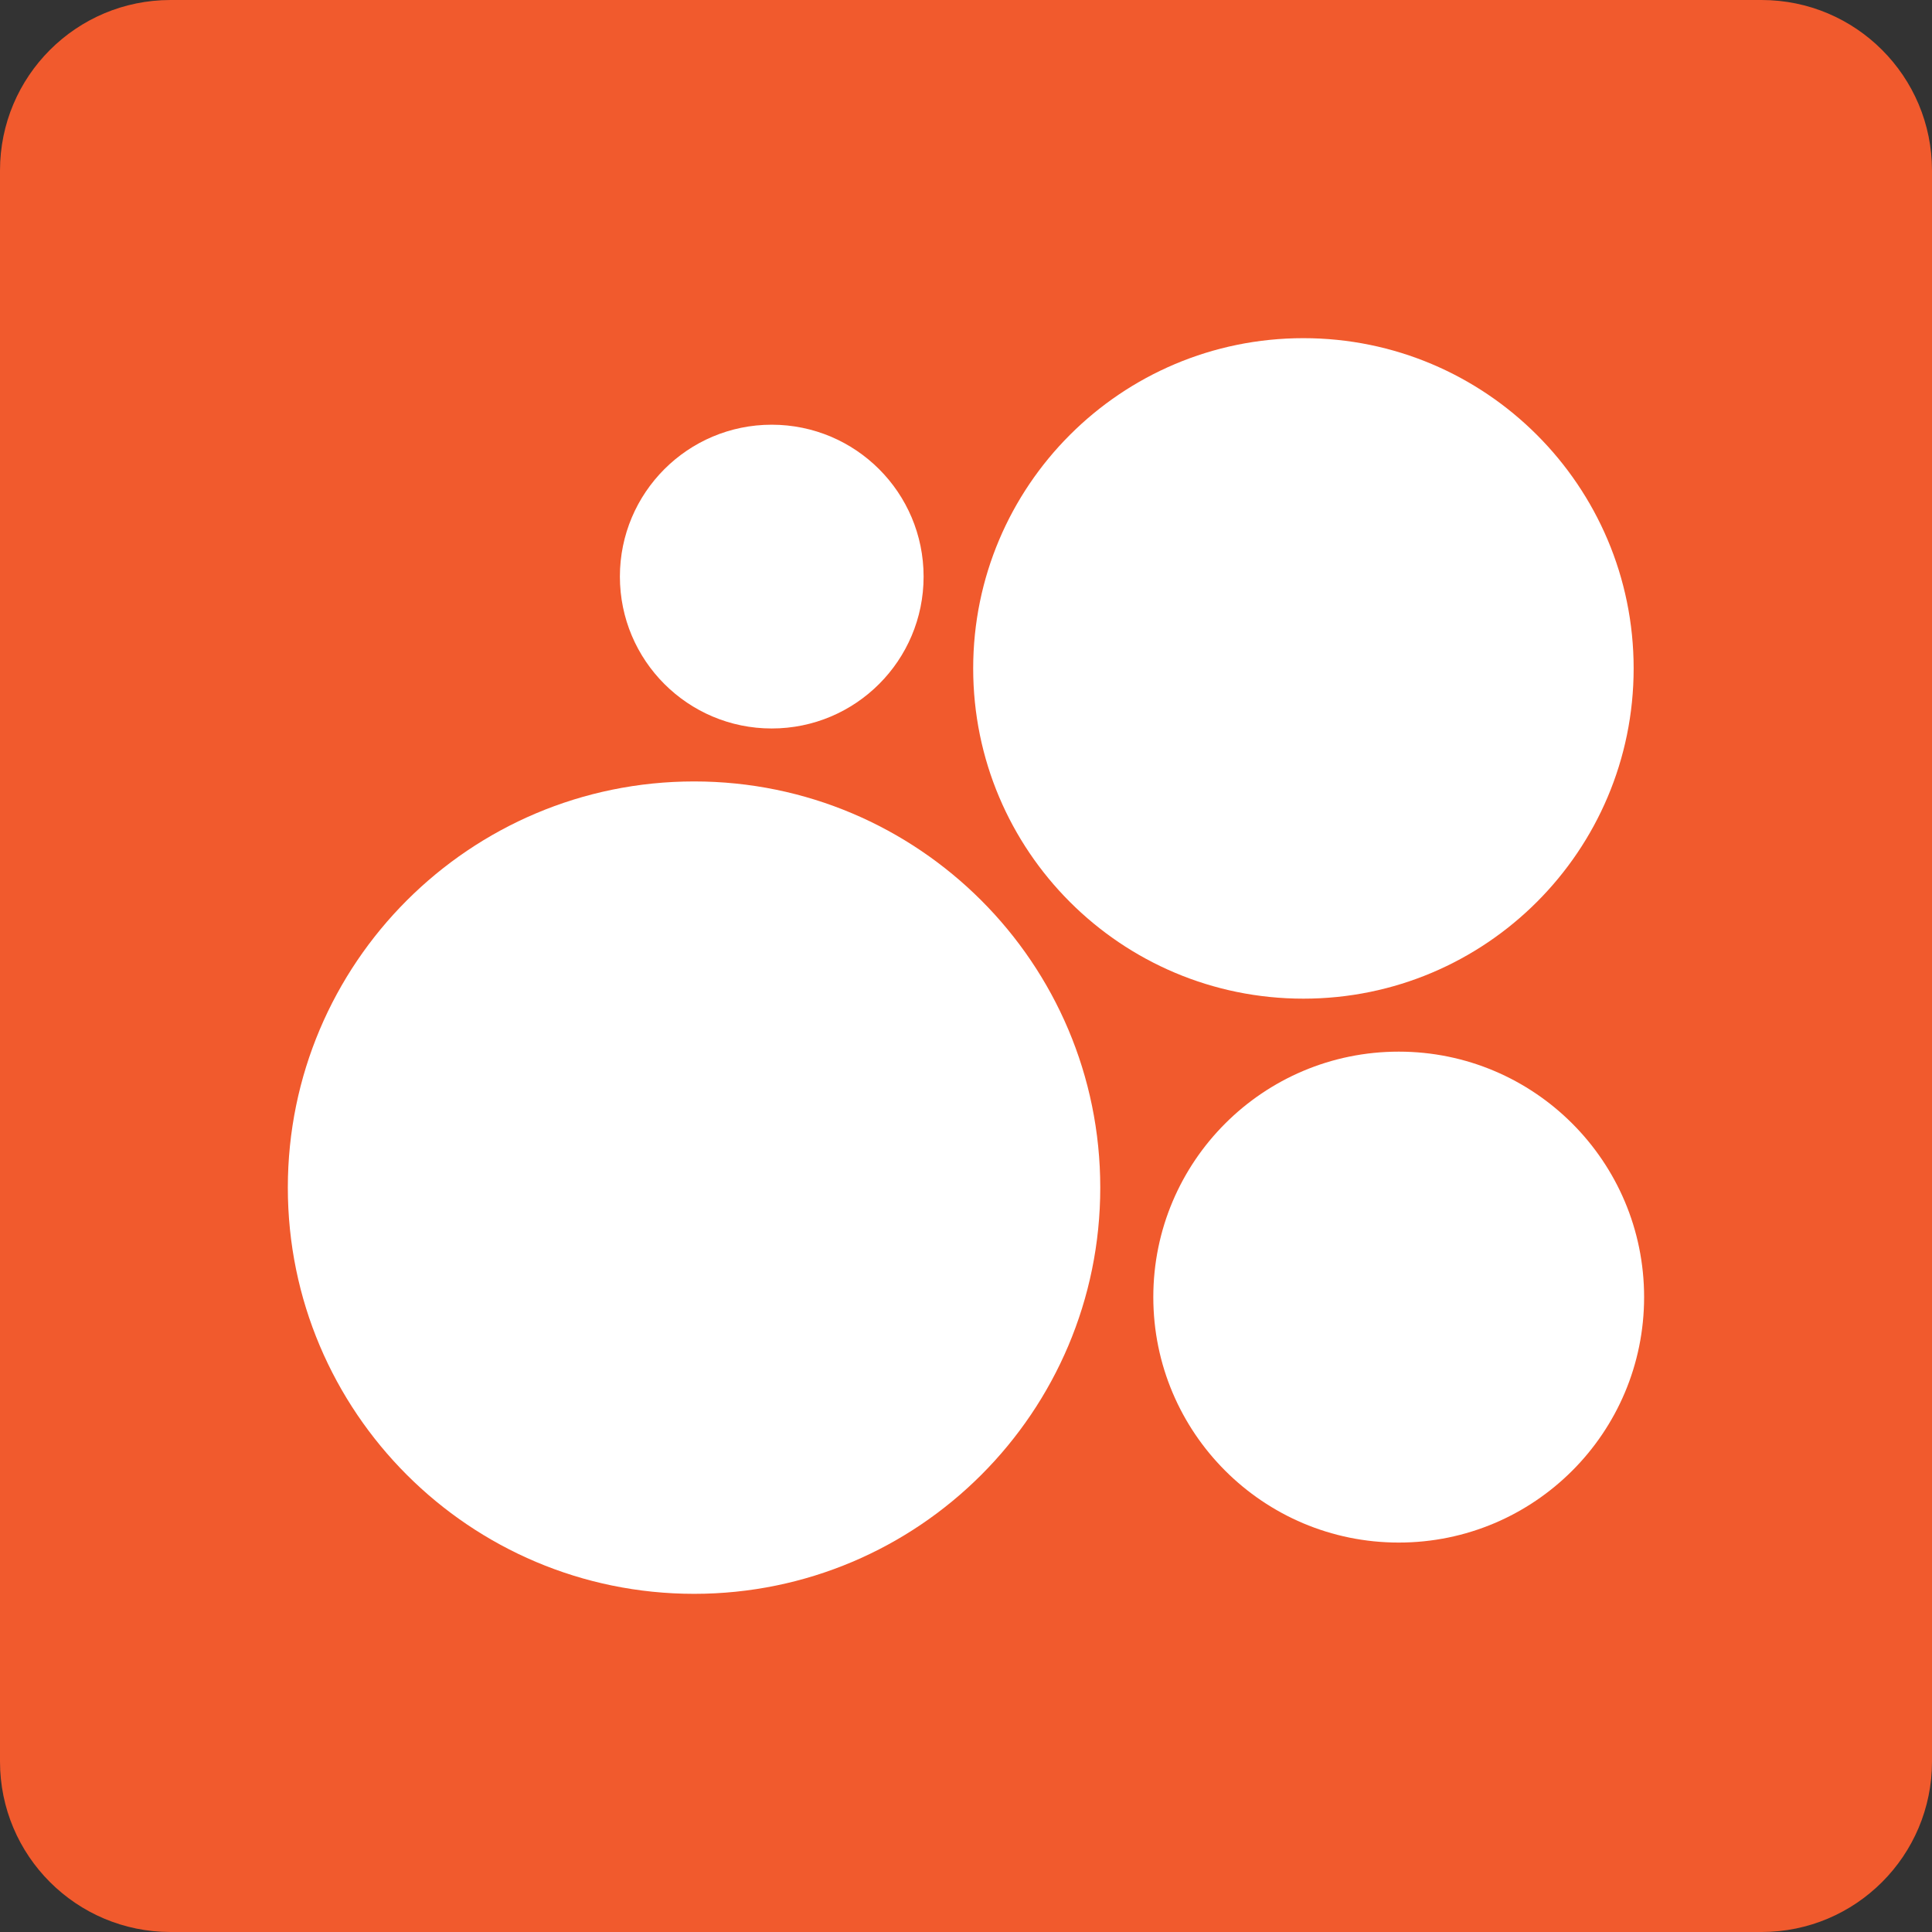
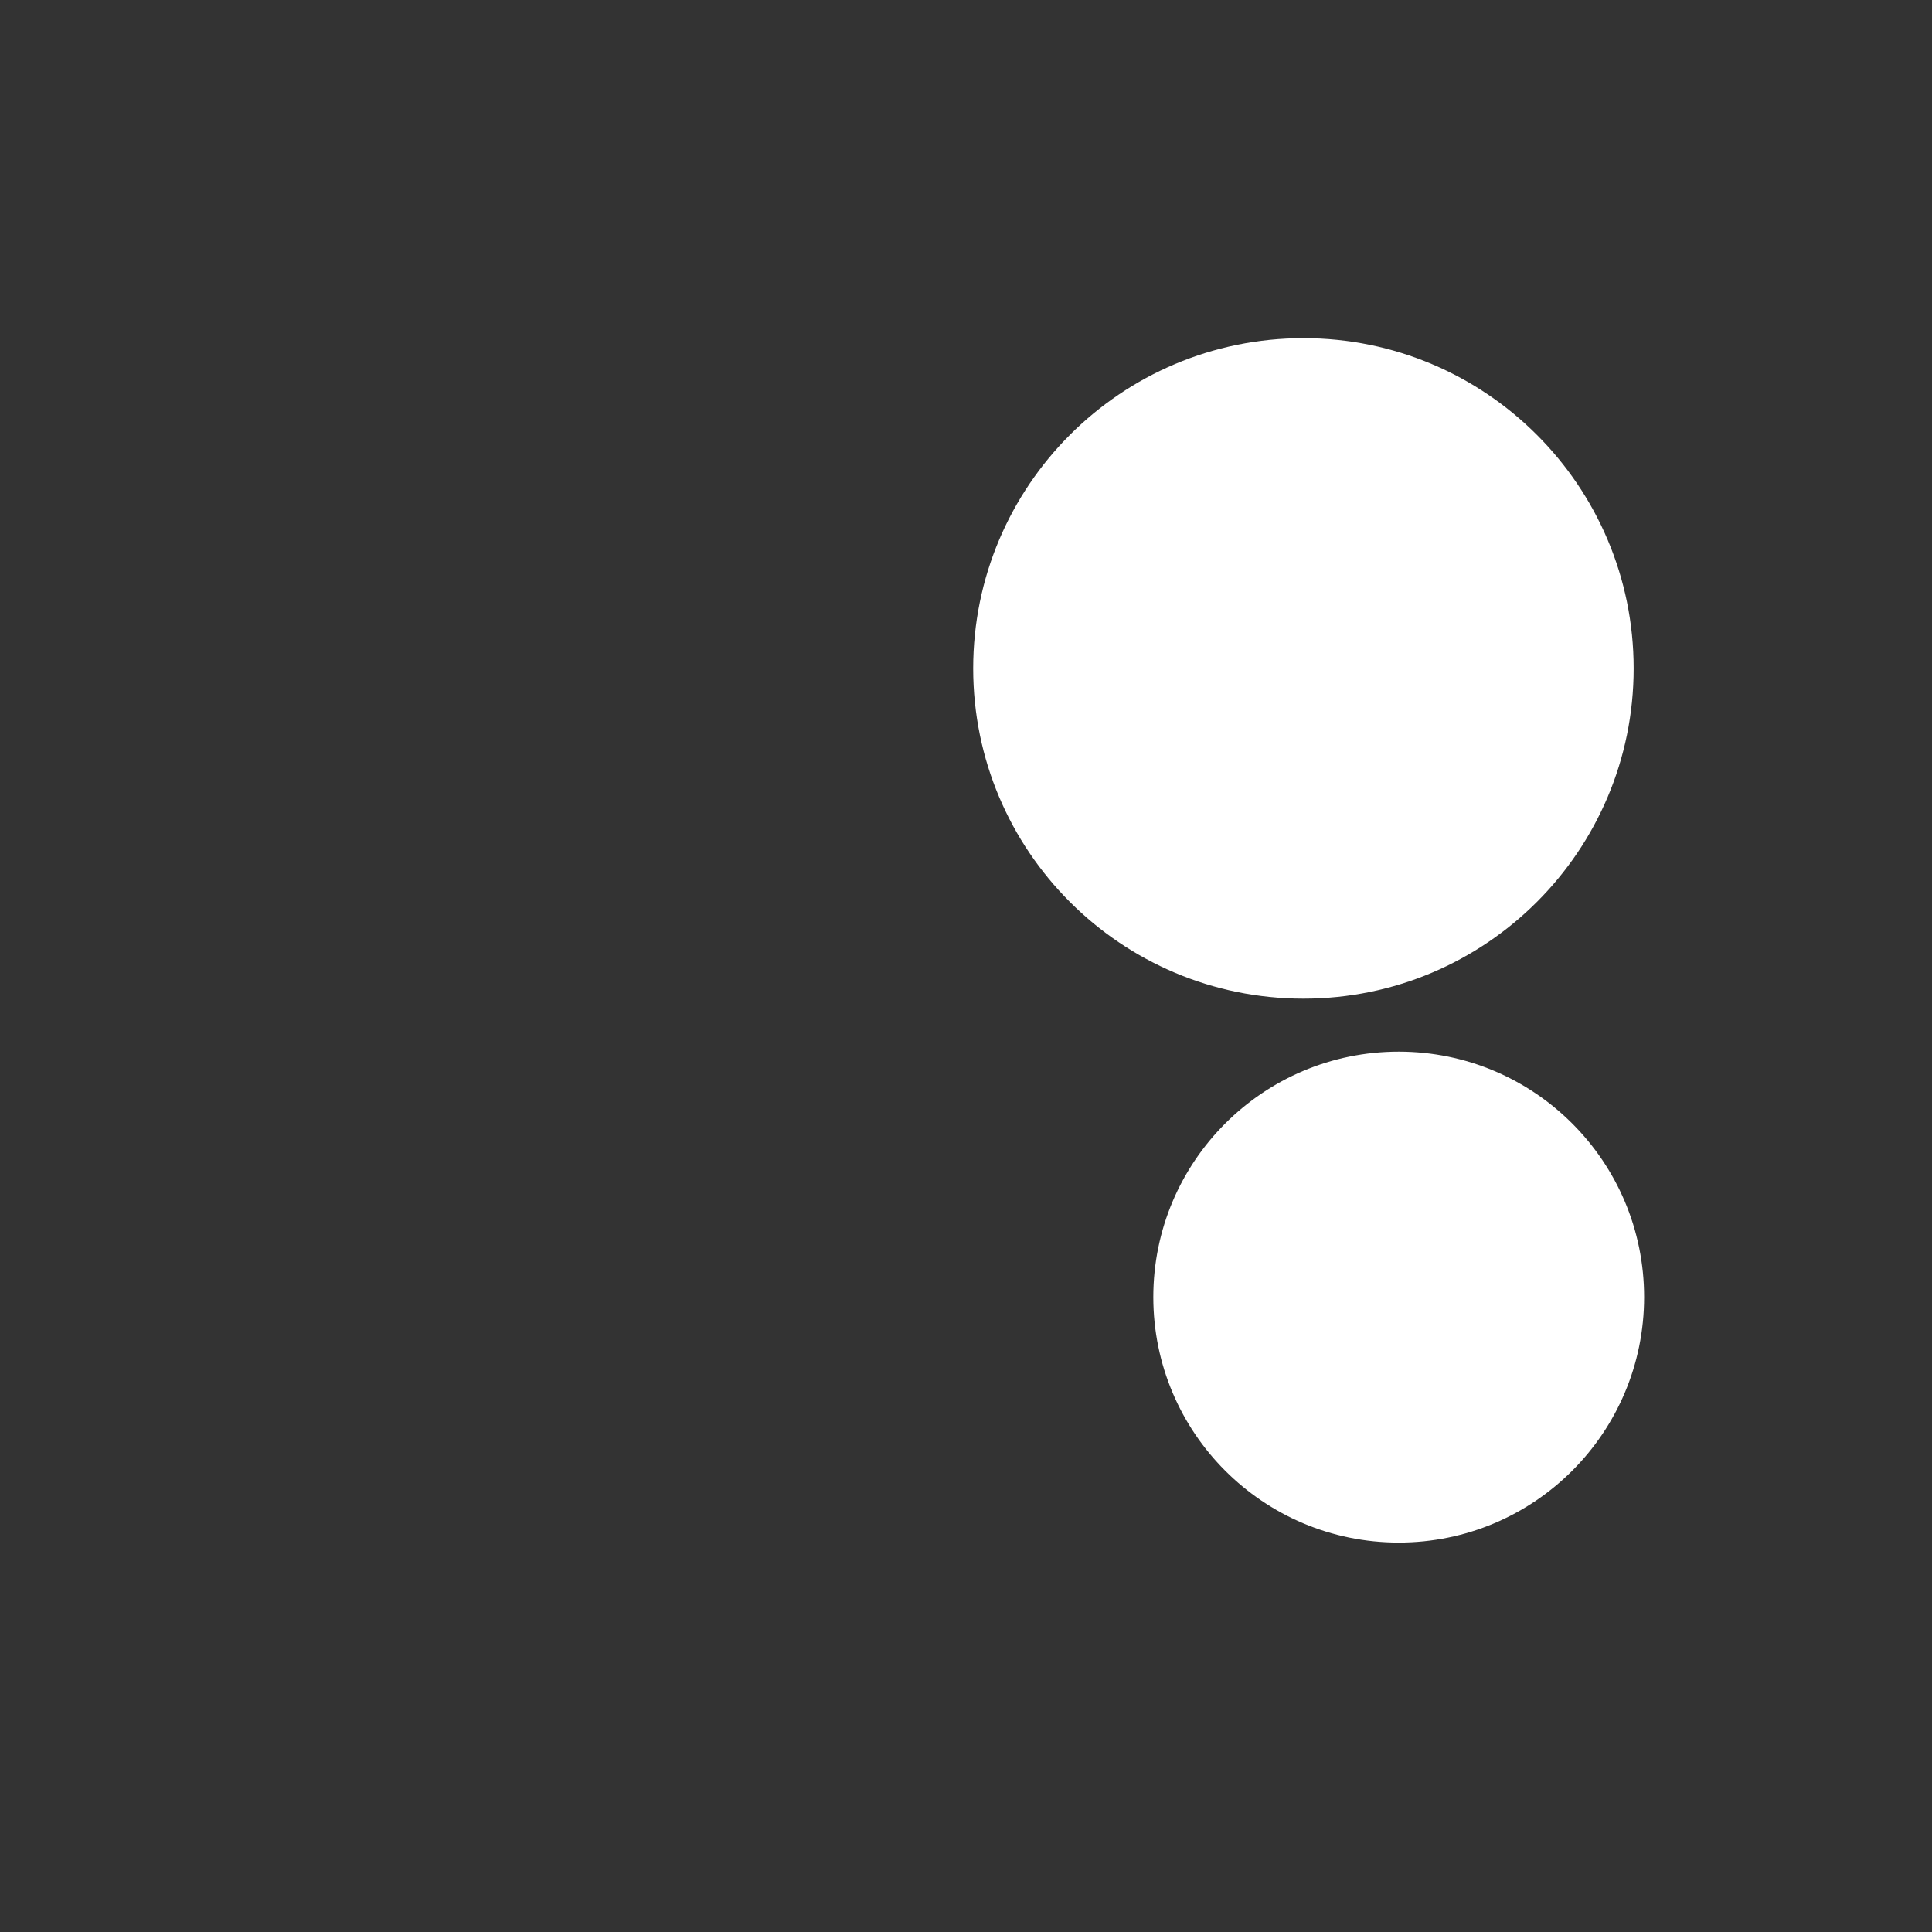
<svg xmlns="http://www.w3.org/2000/svg" version="1.1" id="Слой_1" x="0px" y="0px" width="64.25px" height="64.25px" viewBox="419.33 -32.072 64.25 64.25" xml:space="preserve">
  <rect x="419.33" y="-32.072" width="64.25" height="64.25" fill="#333333" stroke="none" />
-   <path fill="#F15A2D" d="M483.58,26.509c0,3.131-2.537,5.669-5.668,5.669H425c-3.131,0-5.67-2.538-5.67-5.669v-52.911 c0-3.132,2.539-5.67,5.67-5.67h52.912c3.131,0,5.668,2.538,5.668,5.67V26.509z" />
  <g>
-     <path fill="#FFFFFF" d="M442.414,20.932c7.457,0,13.506-6.047,13.506-13.509c0-7.459-6.049-13.508-13.506-13.508 c-7.461,0-13.512,6.047-13.512,13.508C428.902,14.884,434.953,20.932,442.414,20.932z" />
    <path fill="#FFFFFF" d="M465.846,19.227c4.508,0,8.16-3.654,8.16-8.163c0-4.508-3.652-8.163-8.16-8.163 c-4.51,0-8.162,3.655-8.162,8.163C457.684,15.573,461.336,19.227,465.846,19.227z" />
-     <path fill="#FFFFFF" d="M444.994-7.846c2.791,0,5.051-2.261,5.051-5.051s-2.26-5.051-5.051-5.051c-2.789,0-5.049,2.261-5.049,5.051 S442.207-7.846,444.994-7.846z" />
    <path fill="#FFFFFF" d="M462.676,1.139c6.064,0,10.982-4.917,10.982-10.982s-4.918-10.983-10.982-10.983 c-6.066,0-10.982,4.917-10.982,10.983S456.609,1.139,462.676,1.139z" />
  </g>
</svg>